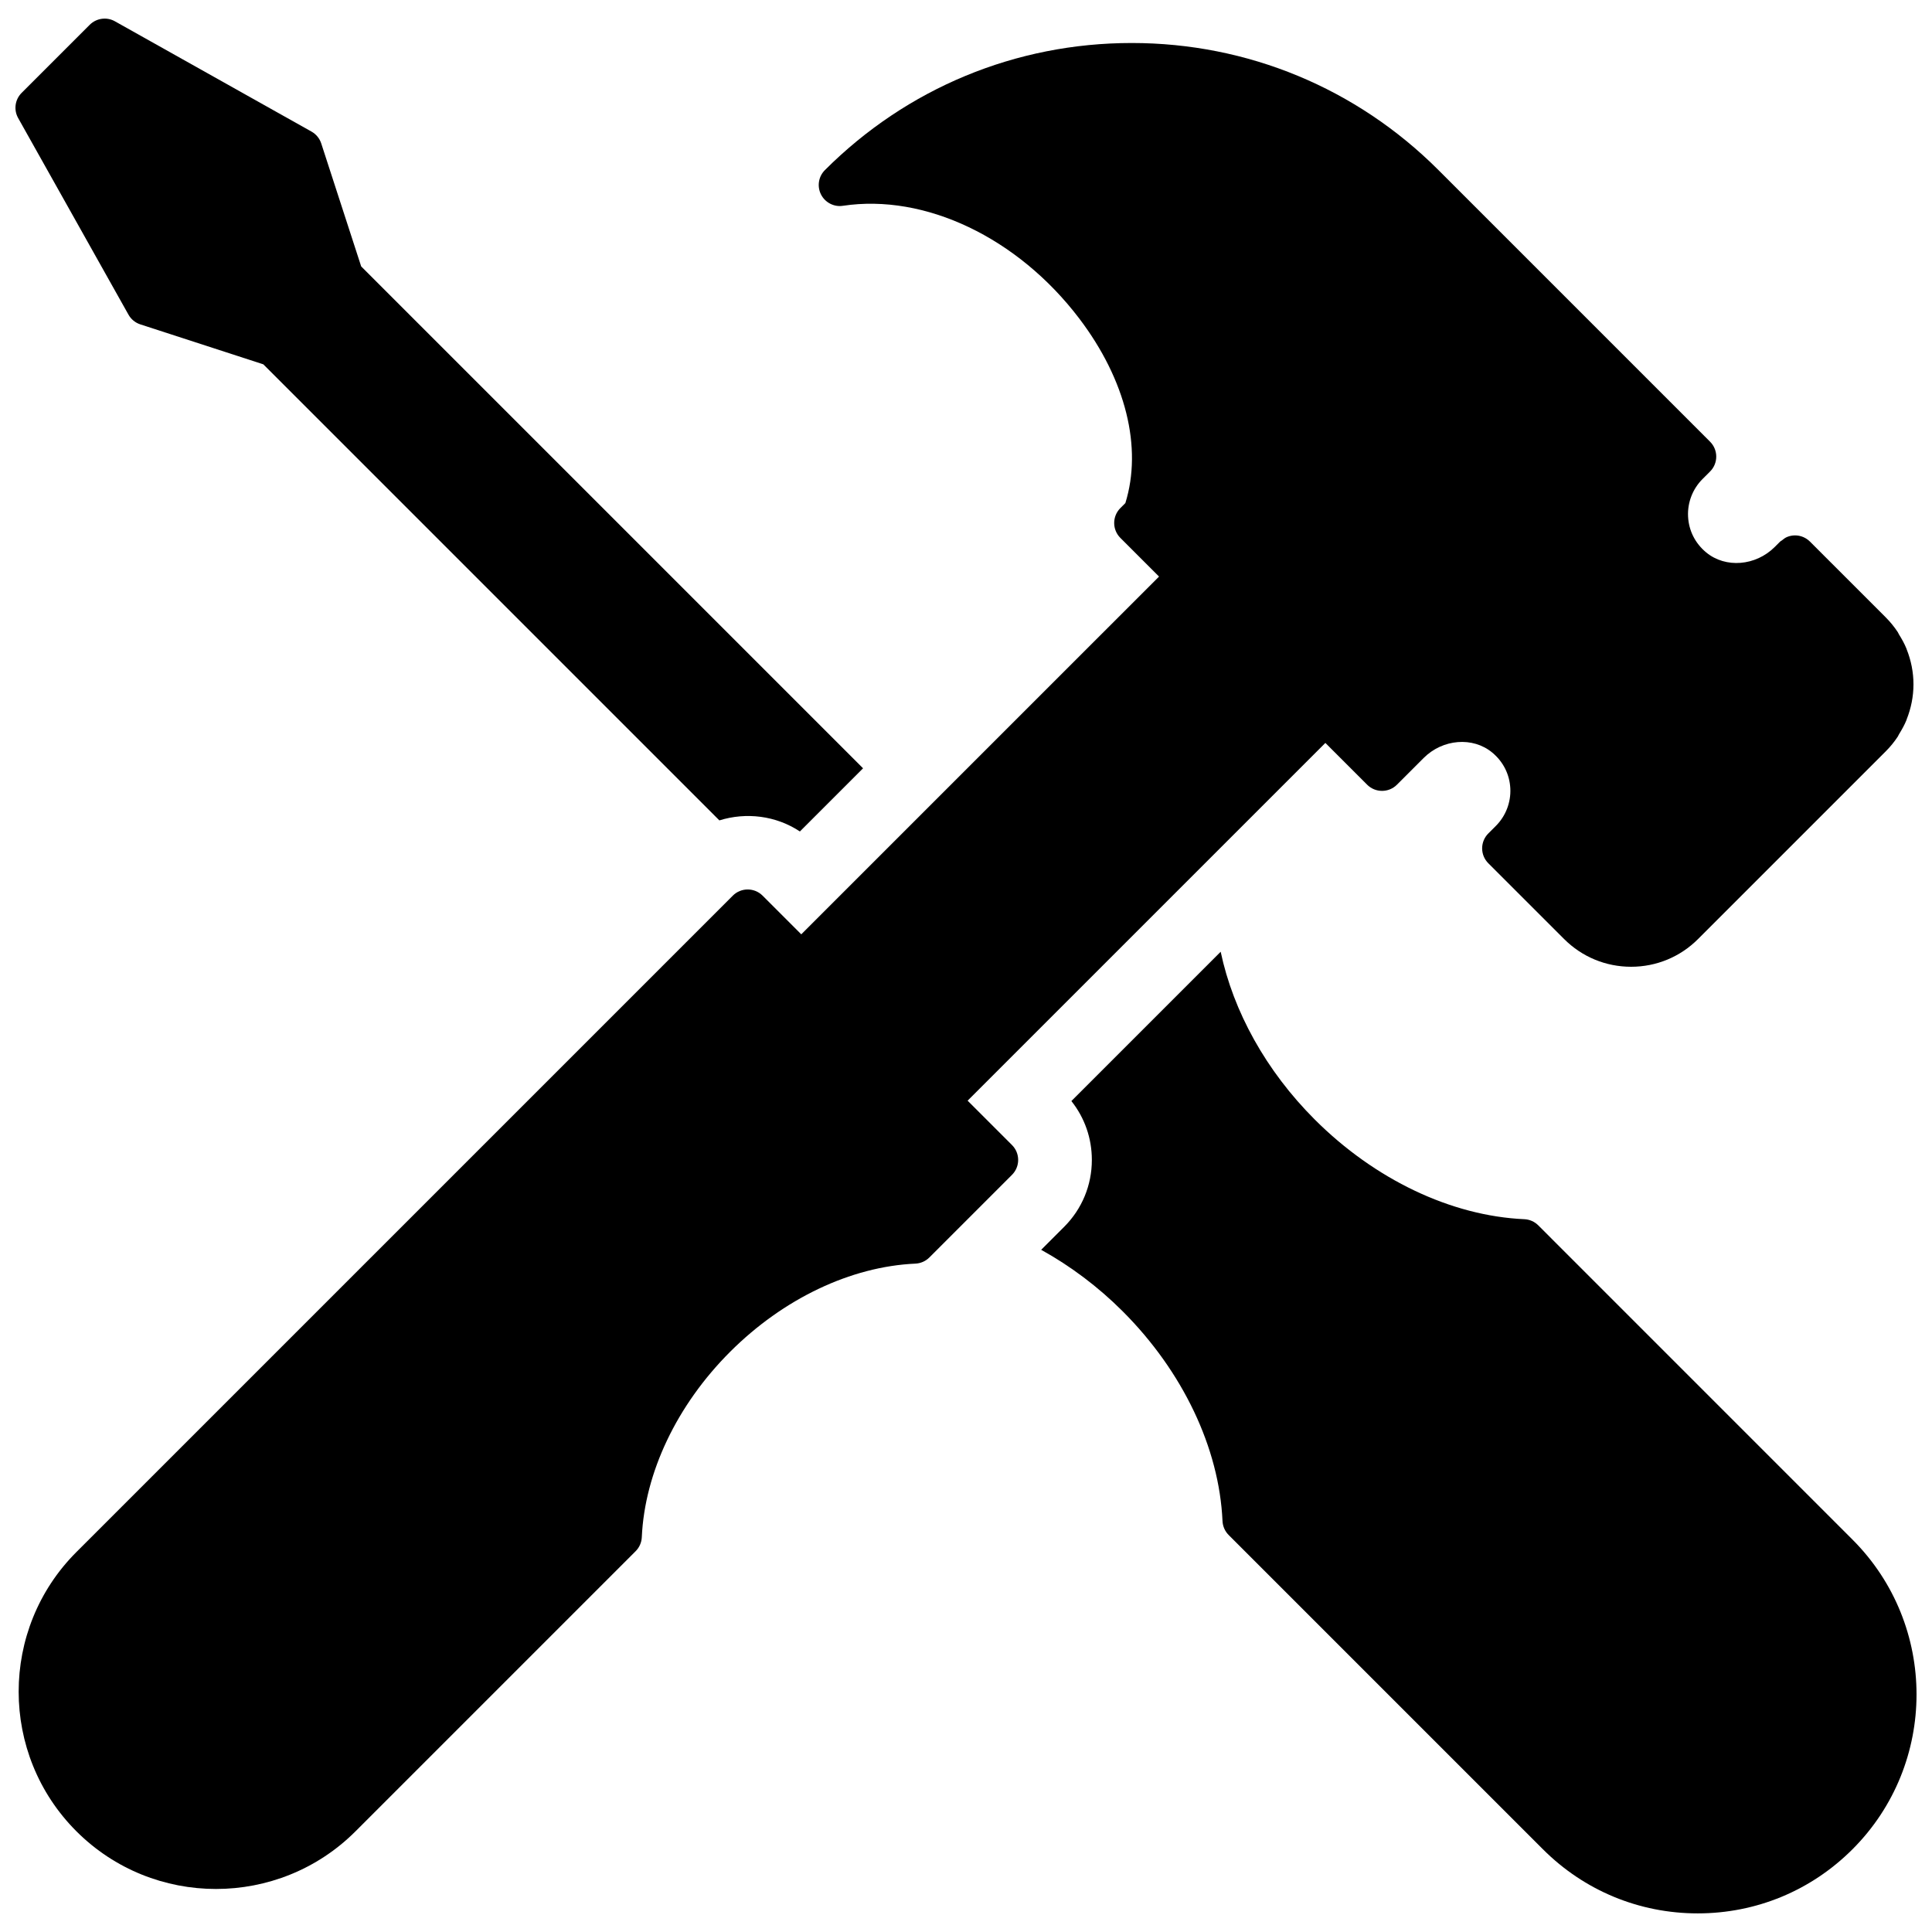
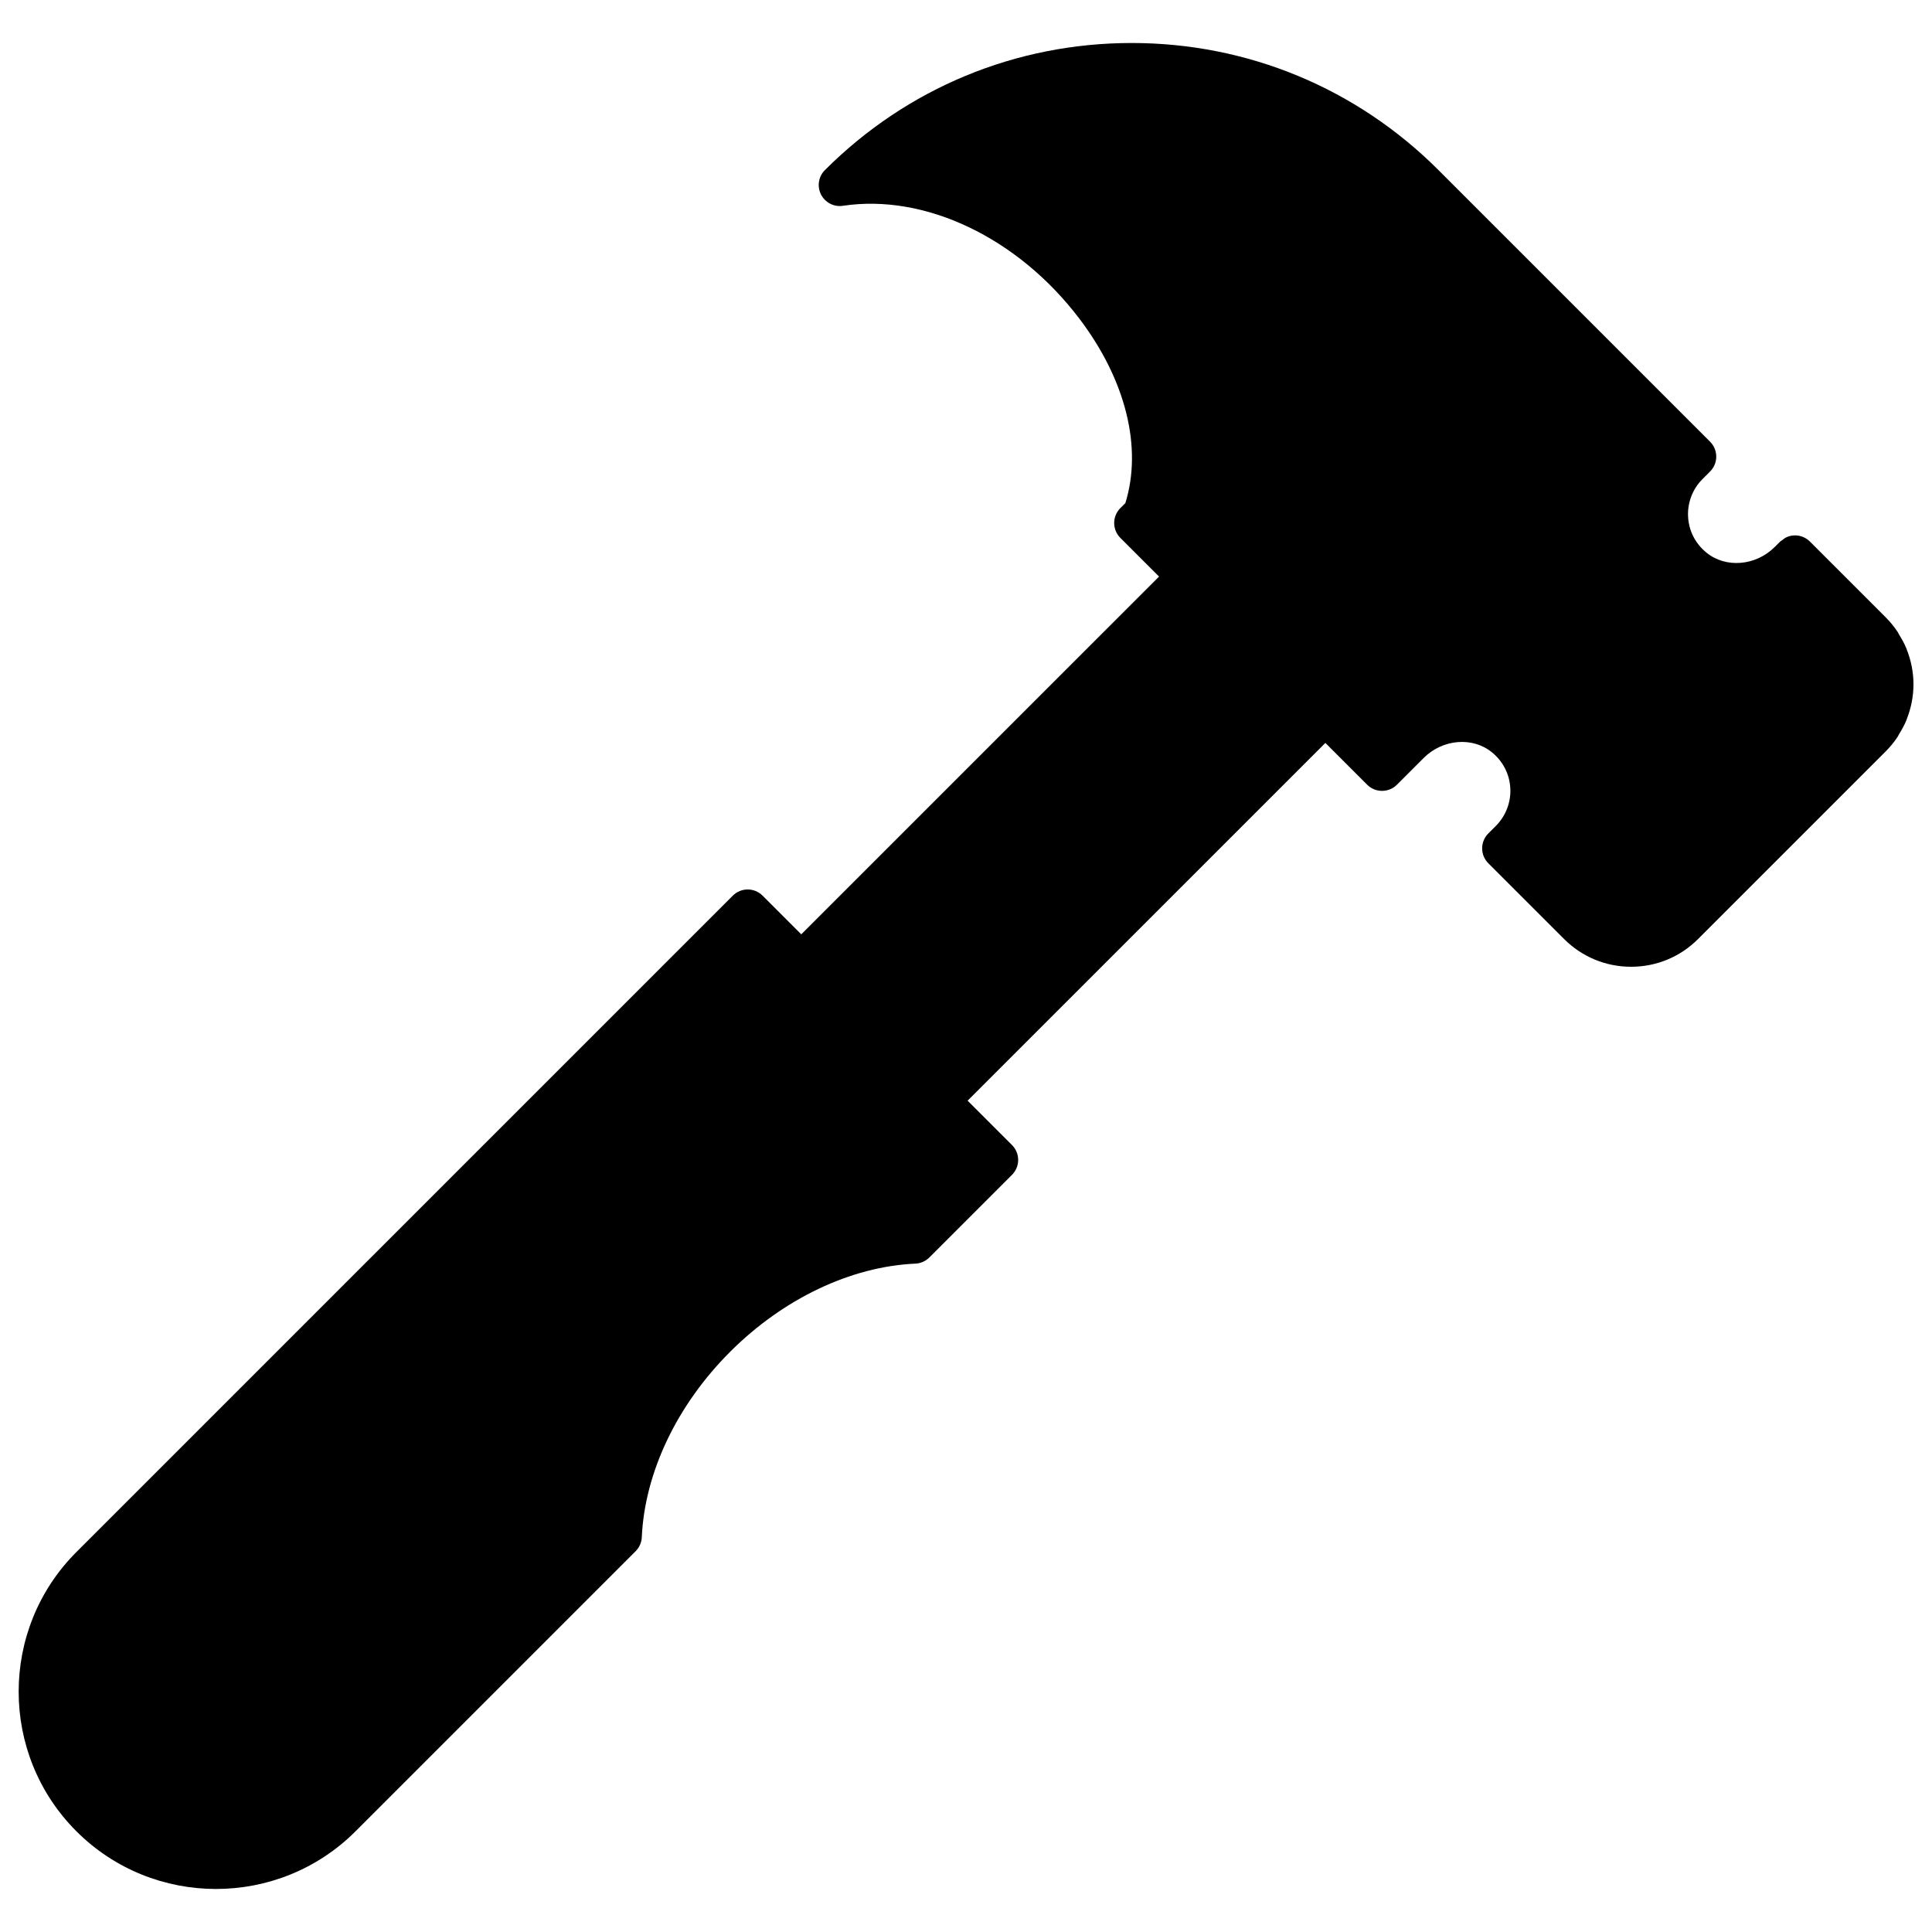
<svg xmlns="http://www.w3.org/2000/svg" width="800px" height="800px" version="1.1" viewBox="144 144 512 512">
  <defs>
    <clipPath id="c">
      <path d="m148.09 155h503.81v490h-503.81z" />
    </clipPath>
    <clipPath id="b">
-       <path d="m419 396h232.9v255.9h-232.9z" />
-     </clipPath>
+       </clipPath>
    <clipPath id="a">
      <path d="m148.09 148.09h224.91v216.91h-224.91z" />
    </clipPath>
  </defs>
  <g>
    <g clip-path="url(#c)">
      <path d="m647.29 338.53c0.738-1.191 1.422-2.418 1.949-3.711 0.027-0.074 0.039-0.152 0.066-0.223 1.148-2.906 1.785-6.023 1.785-9.242 0-3.223-0.637-6.348-1.793-9.254-0.027-0.066-0.035-0.133-0.062-0.203-0.527-1.297-1.215-2.531-1.961-3.727-0.129-0.211-0.211-0.441-0.348-0.656-0.922-1.395-1.988-2.703-3.195-3.914l-20.078-20.078c-0.527-0.527-1.152-0.934-1.824-1.215-1.359-0.559-2.887-0.555-4.242 0-0.508 0.211-0.953 0.566-1.383 0.918-0.133 0.113-0.309 0.164-0.43 0.285l-1.449 1.445c-5.055 5.043-13.031 5.691-18.164 1.449-2.922-2.414-4.625-5.793-4.805-9.531-0.18-3.688 1.219-7.305 3.828-9.914l2.008-2.008c1.047-1.047 1.633-2.465 1.633-3.945 0-1.477-0.586-2.898-1.633-3.945l-65.402-65.406s-0.004 0-0.004-0.004l-6.578-6.578c-21.715-21.715-50.59-33.676-81.297-33.676-30.715 0-59.586 11.969-81.301 33.68-1.707 1.703-2.121 4.305-1.035 6.461 1.086 2.148 3.461 3.375 5.812 3 21.754-3.273 46.305 8.426 62.578 29.809 12.461 16.379 16.809 34.32 12.27 48.977l-1.332 1.332c-1.047 1.047-1.633 2.465-1.633 3.945 0 1.477 0.586 2.898 1.633 3.945l10.254 10.254-94.812 94.809-10.254-10.254c-2.176-2.176-5.711-2.176-7.887 0l-173.96 173.96c-20.398 20.398-20.395 53.59 0 73.992 10.199 10.199 23.594 15.293 36.992 15.293 13.395 0 26.797-5.094 36.992-15.293l74.227-74.227c0.984-0.984 1.566-2.305 1.629-3.695 0.773-17.125 9.297-35.031 23.387-49.121 14.09-14.09 31.996-22.617 49.121-23.387 1.395-0.066 2.711-0.645 3.695-1.629l21.906-21.906c1.047-1.047 1.633-2.465 1.633-3.945 0-1.484-0.586-2.898-1.633-3.945l-11.766-11.762 94.812-94.805 11.074 11.074c1.09 1.09 2.519 1.633 3.945 1.633 1.426 0 2.856-0.543 3.945-1.633l7.082-7.082c5.051-5.051 13.027-5.699 18.164-1.449 2.922 2.414 4.625 5.793 4.805 9.531 0.18 3.688-1.219 7.305-3.828 9.914l-2.008 2.008c-1.047 1.047-1.633 2.465-1.633 3.945 0 1.477 0.586 2.898 1.633 3.945l20.086 20.078c4.742 4.742 11.051 7.356 17.758 7.356 6.707 0 13.008-2.613 17.75-7.356l49.73-49.73c1.211-1.211 2.273-2.519 3.195-3.914 0.133-0.215 0.219-0.457 0.352-0.676z" />
    </g>
    <g clip-path="url(#b)">
-       <path d="m551.66 468.73c-0.984-0.984-2.305-1.566-3.695-1.629-19.387-0.867-39.637-10.508-55.566-26.438-12.898-12.898-21.574-28.629-24.906-44.438l-39.566 39.566c3.519 4.422 5.426 9.863 5.426 15.598 0 6.707-2.609 13.008-7.356 17.75l-6.074 6.074c7.734 4.281 15.082 9.773 21.617 16.312 15.926 15.93 25.566 36.191 26.438 55.57 0.066 1.387 0.645 2.711 1.629 3.695l83.281 83.281c10.953 10.961 25.531 16.996 41.027 16.996s30.066-6.035 41.02-16.996c22.621-22.621 22.621-59.434 0-82.055z" />
-     </g>
+       </g>
    <g clip-path="url(#a)">
-       <path d="m178.05 227.39c0.688 1.227 1.809 2.144 3.141 2.574l32.59 10.586 120.86 120.86c7.098-2.211 14.969-1.277 21.34 2.934l16.738-16.738-133-133-10.586-32.59c-0.43-1.332-1.355-2.453-2.574-3.141l-52.102-29.23c-2.176-1.227-4.902-0.84-6.672 0.918l-18.055 18.051c-1.77 1.77-2.144 4.496-0.918 6.672z" />
-     </g>
+       </g>
  </g>
</svg>